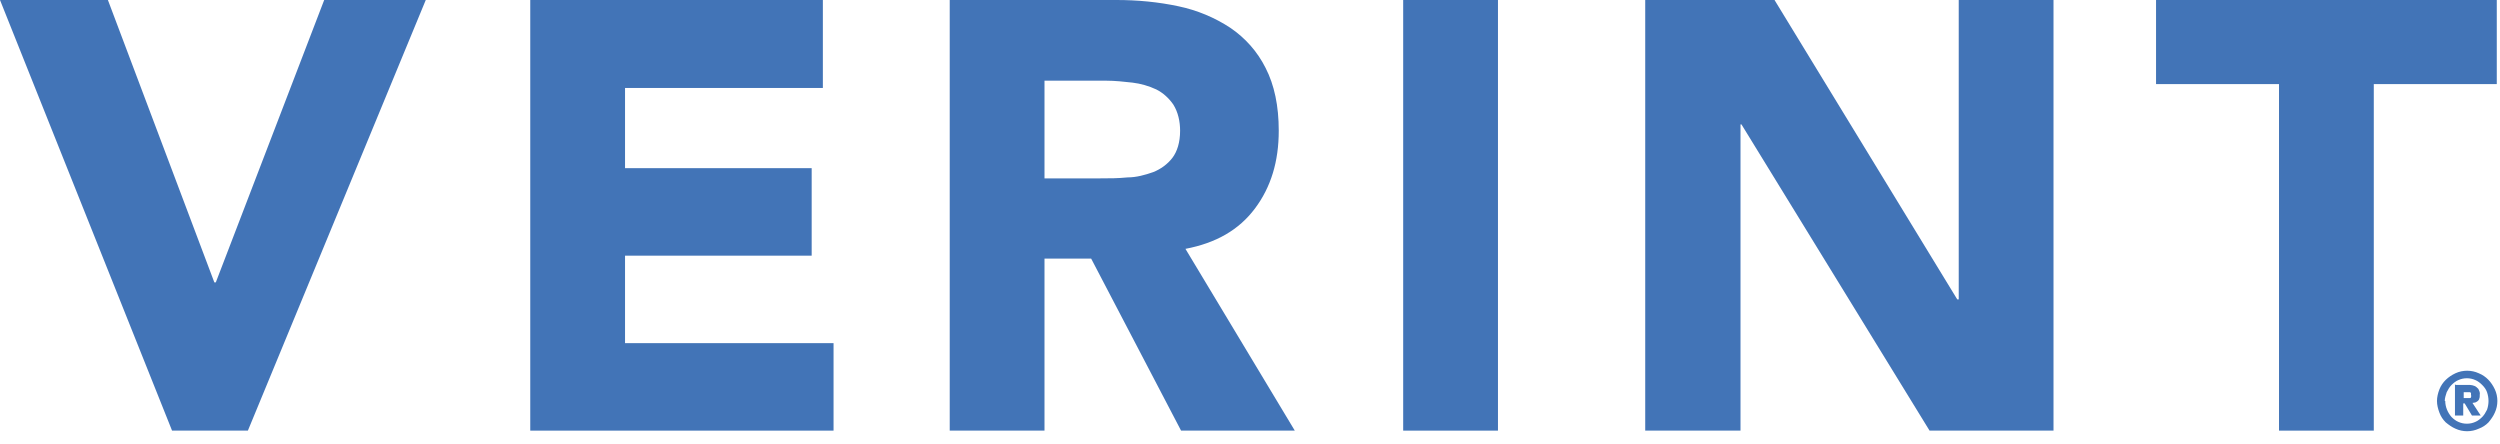
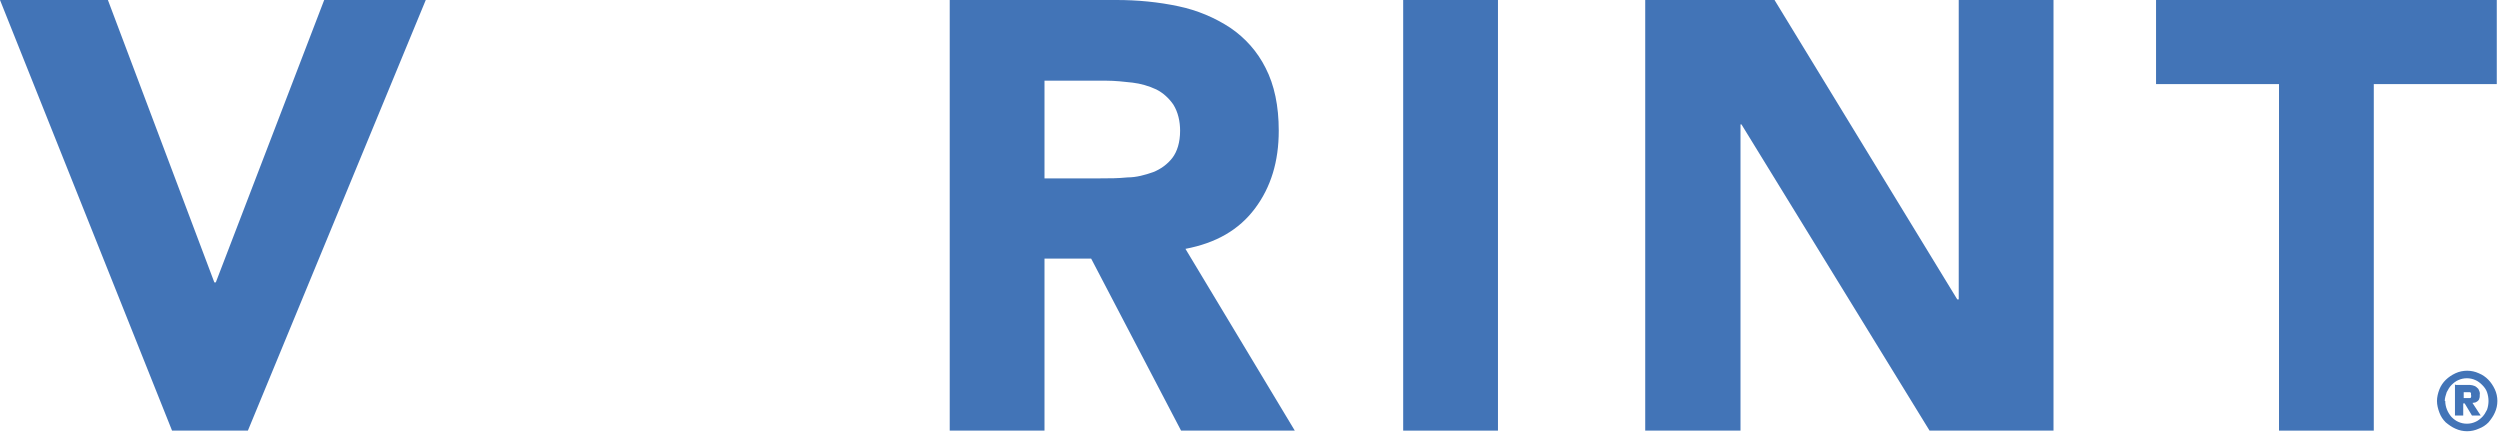
<svg xmlns="http://www.w3.org/2000/svg" width="124" height="22" viewBox="0 0 124 22" fill="none">
  <path d="M0 0H5.352L10.631 14.006H10.704L16.08 0H21.118L12.295 21.359H8.534L0 0Z" fill="#4274B7" />
-   <path d="M26.301 0H40.814V4.363H31.002V8.341H40.259V12.681H31.002V17.02H41.344V21.359H26.301V0Z" fill="#4274B7" />
  <path d="M47.106 0H55.375C56.411 0 57.448 0.096 58.46 0.313C59.377 0.506 60.244 0.868 61.016 1.374C61.763 1.88 62.366 2.555 62.776 3.375C63.209 4.219 63.426 5.255 63.426 6.485C63.426 8.004 63.041 9.281 62.245 10.342C61.45 11.403 60.317 12.054 58.798 12.343L64.222 21.359H58.581L54.121 12.825H51.807V21.359H47.106V0ZM51.807 8.847H54.579C55.013 8.847 55.447 8.847 55.929 8.799C56.363 8.799 56.797 8.679 57.207 8.534C57.568 8.389 57.906 8.148 58.147 7.835C58.388 7.521 58.533 7.063 58.533 6.485C58.533 6.027 58.436 5.569 58.195 5.183C57.978 4.87 57.689 4.605 57.352 4.436C56.99 4.267 56.58 4.146 56.17 4.098C55.736 4.05 55.302 4.002 54.868 4.002H51.807V8.847Z" fill="#4274B7" />
  <path d="M74.299 0H69.598V21.359H74.299V0Z" fill="#4274B7" />
  <path d="M81.603 0H88.016L97.08 14.85H97.153V0H101.854V21.359H95.706L86.377 6.171H86.329V21.359H81.603V0Z" fill="#4274B7" />
  <path d="M113.039 4.171H106.94V0H123.84V4.171H117.74V21.359H113.039V4.171Z" fill="#4274B7" />
  <path d="M120.874 19.888C120.874 19.695 120.922 19.503 120.995 19.31C121.139 18.948 121.429 18.683 121.79 18.514C122.152 18.346 122.586 18.346 122.948 18.514C123.309 18.659 123.574 18.948 123.743 19.31C123.912 19.671 123.912 20.105 123.743 20.467C123.671 20.636 123.55 20.805 123.43 20.949C123.285 21.094 123.14 21.19 122.948 21.262C122.586 21.431 122.152 21.431 121.79 21.262C121.622 21.19 121.453 21.07 121.308 20.949C121.164 20.805 121.067 20.66 120.995 20.467C120.922 20.274 120.874 20.081 120.874 19.888ZM121.284 19.888C121.284 20.178 121.405 20.467 121.597 20.684C121.694 20.78 121.814 20.877 121.935 20.925C122.2 21.046 122.514 21.046 122.779 20.925C122.899 20.877 123.02 20.78 123.116 20.684C123.213 20.587 123.285 20.467 123.357 20.322C123.406 20.178 123.43 20.033 123.43 19.888C123.43 19.744 123.406 19.599 123.357 19.454C123.309 19.31 123.213 19.189 123.116 19.093C123.02 18.996 122.899 18.9 122.779 18.852C122.514 18.731 122.2 18.731 121.935 18.852C121.814 18.9 121.694 18.996 121.597 19.093C121.501 19.189 121.429 19.31 121.356 19.454C121.308 19.599 121.26 19.744 121.26 19.888H121.284ZM121.79 19.093H122.345C122.345 19.093 122.441 19.093 122.514 19.093C122.586 19.093 122.658 19.117 122.731 19.141C122.803 19.165 122.875 19.238 122.923 19.286C122.972 19.382 123.02 19.479 122.996 19.575C122.996 19.647 122.996 19.72 122.972 19.768C122.972 19.816 122.923 19.864 122.899 19.888C122.875 19.913 122.827 19.937 122.779 19.961C122.731 19.961 122.682 19.985 122.634 19.985L123.044 20.612H122.61L122.248 20.009H122.176V20.612H121.766V19.045L121.79 19.093ZM122.2 19.744H122.369C122.369 19.744 122.417 19.744 122.441 19.744C122.465 19.744 122.489 19.744 122.514 19.744C122.538 19.744 122.562 19.72 122.562 19.695C122.562 19.671 122.586 19.647 122.562 19.599C122.562 19.575 122.562 19.527 122.562 19.503C122.562 19.503 122.538 19.454 122.514 19.454C122.489 19.454 122.465 19.454 122.441 19.454H122.2V19.792V19.744Z" fill="#4274B7" />
</svg>